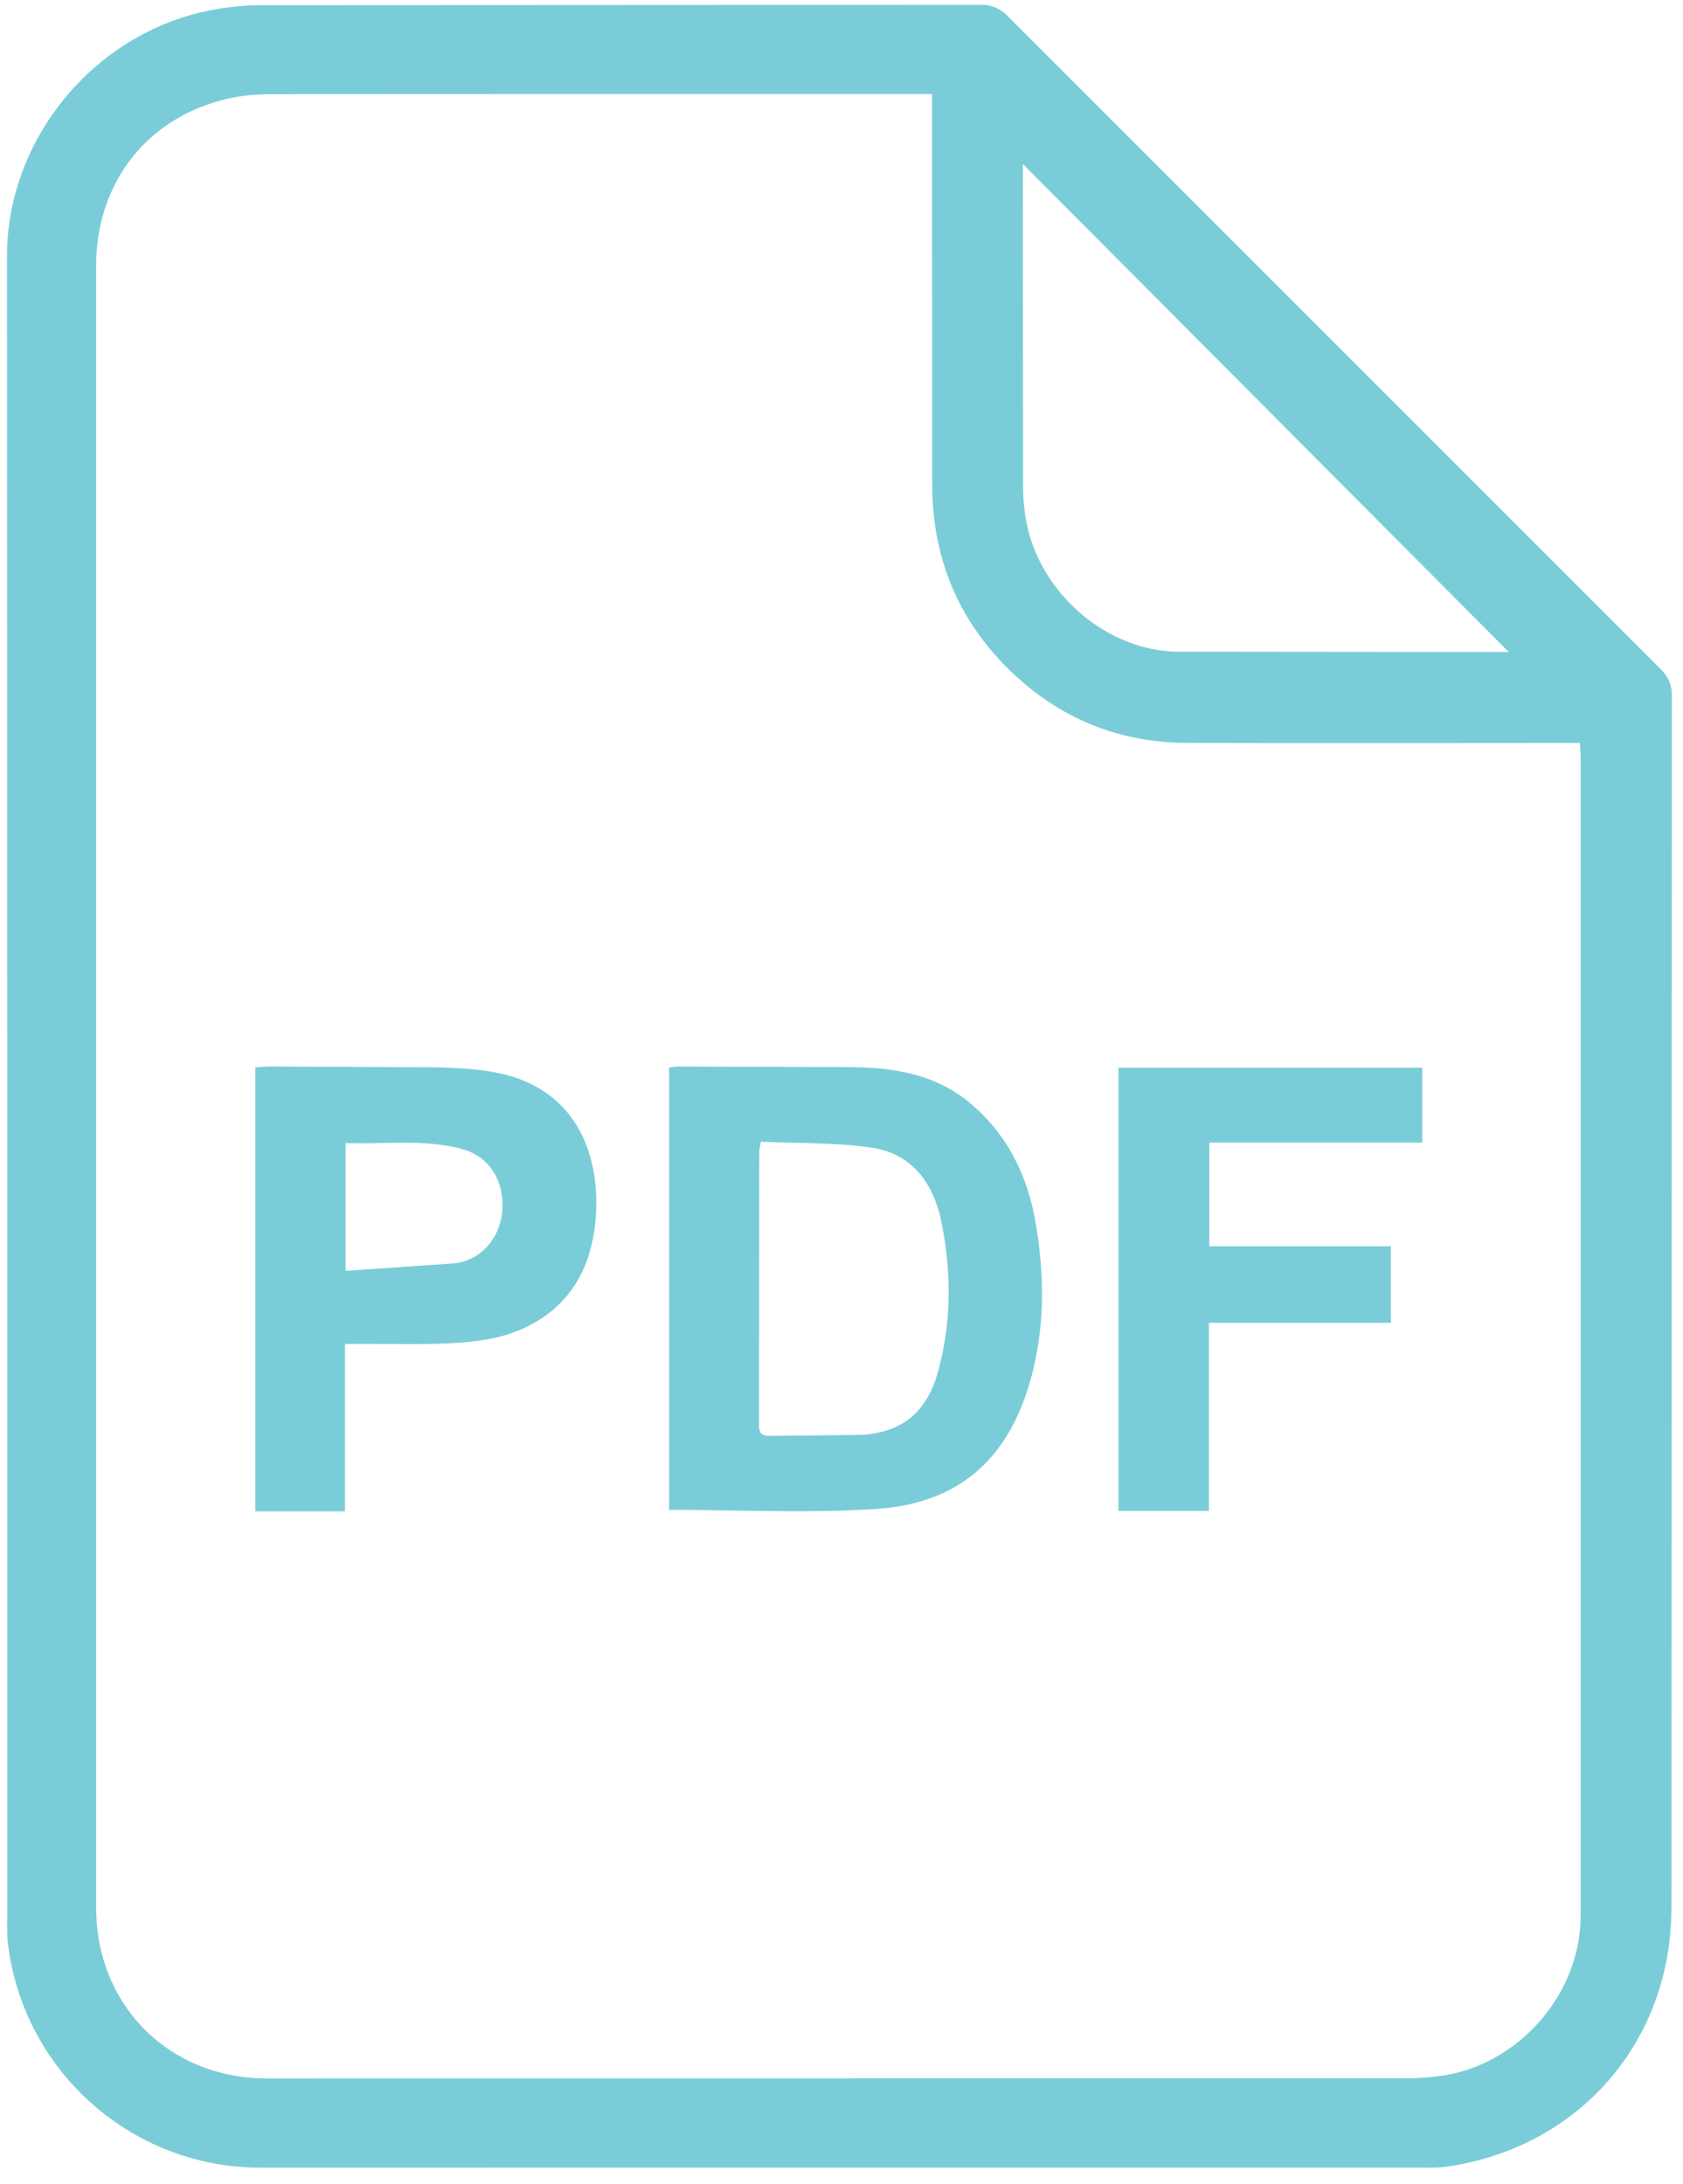
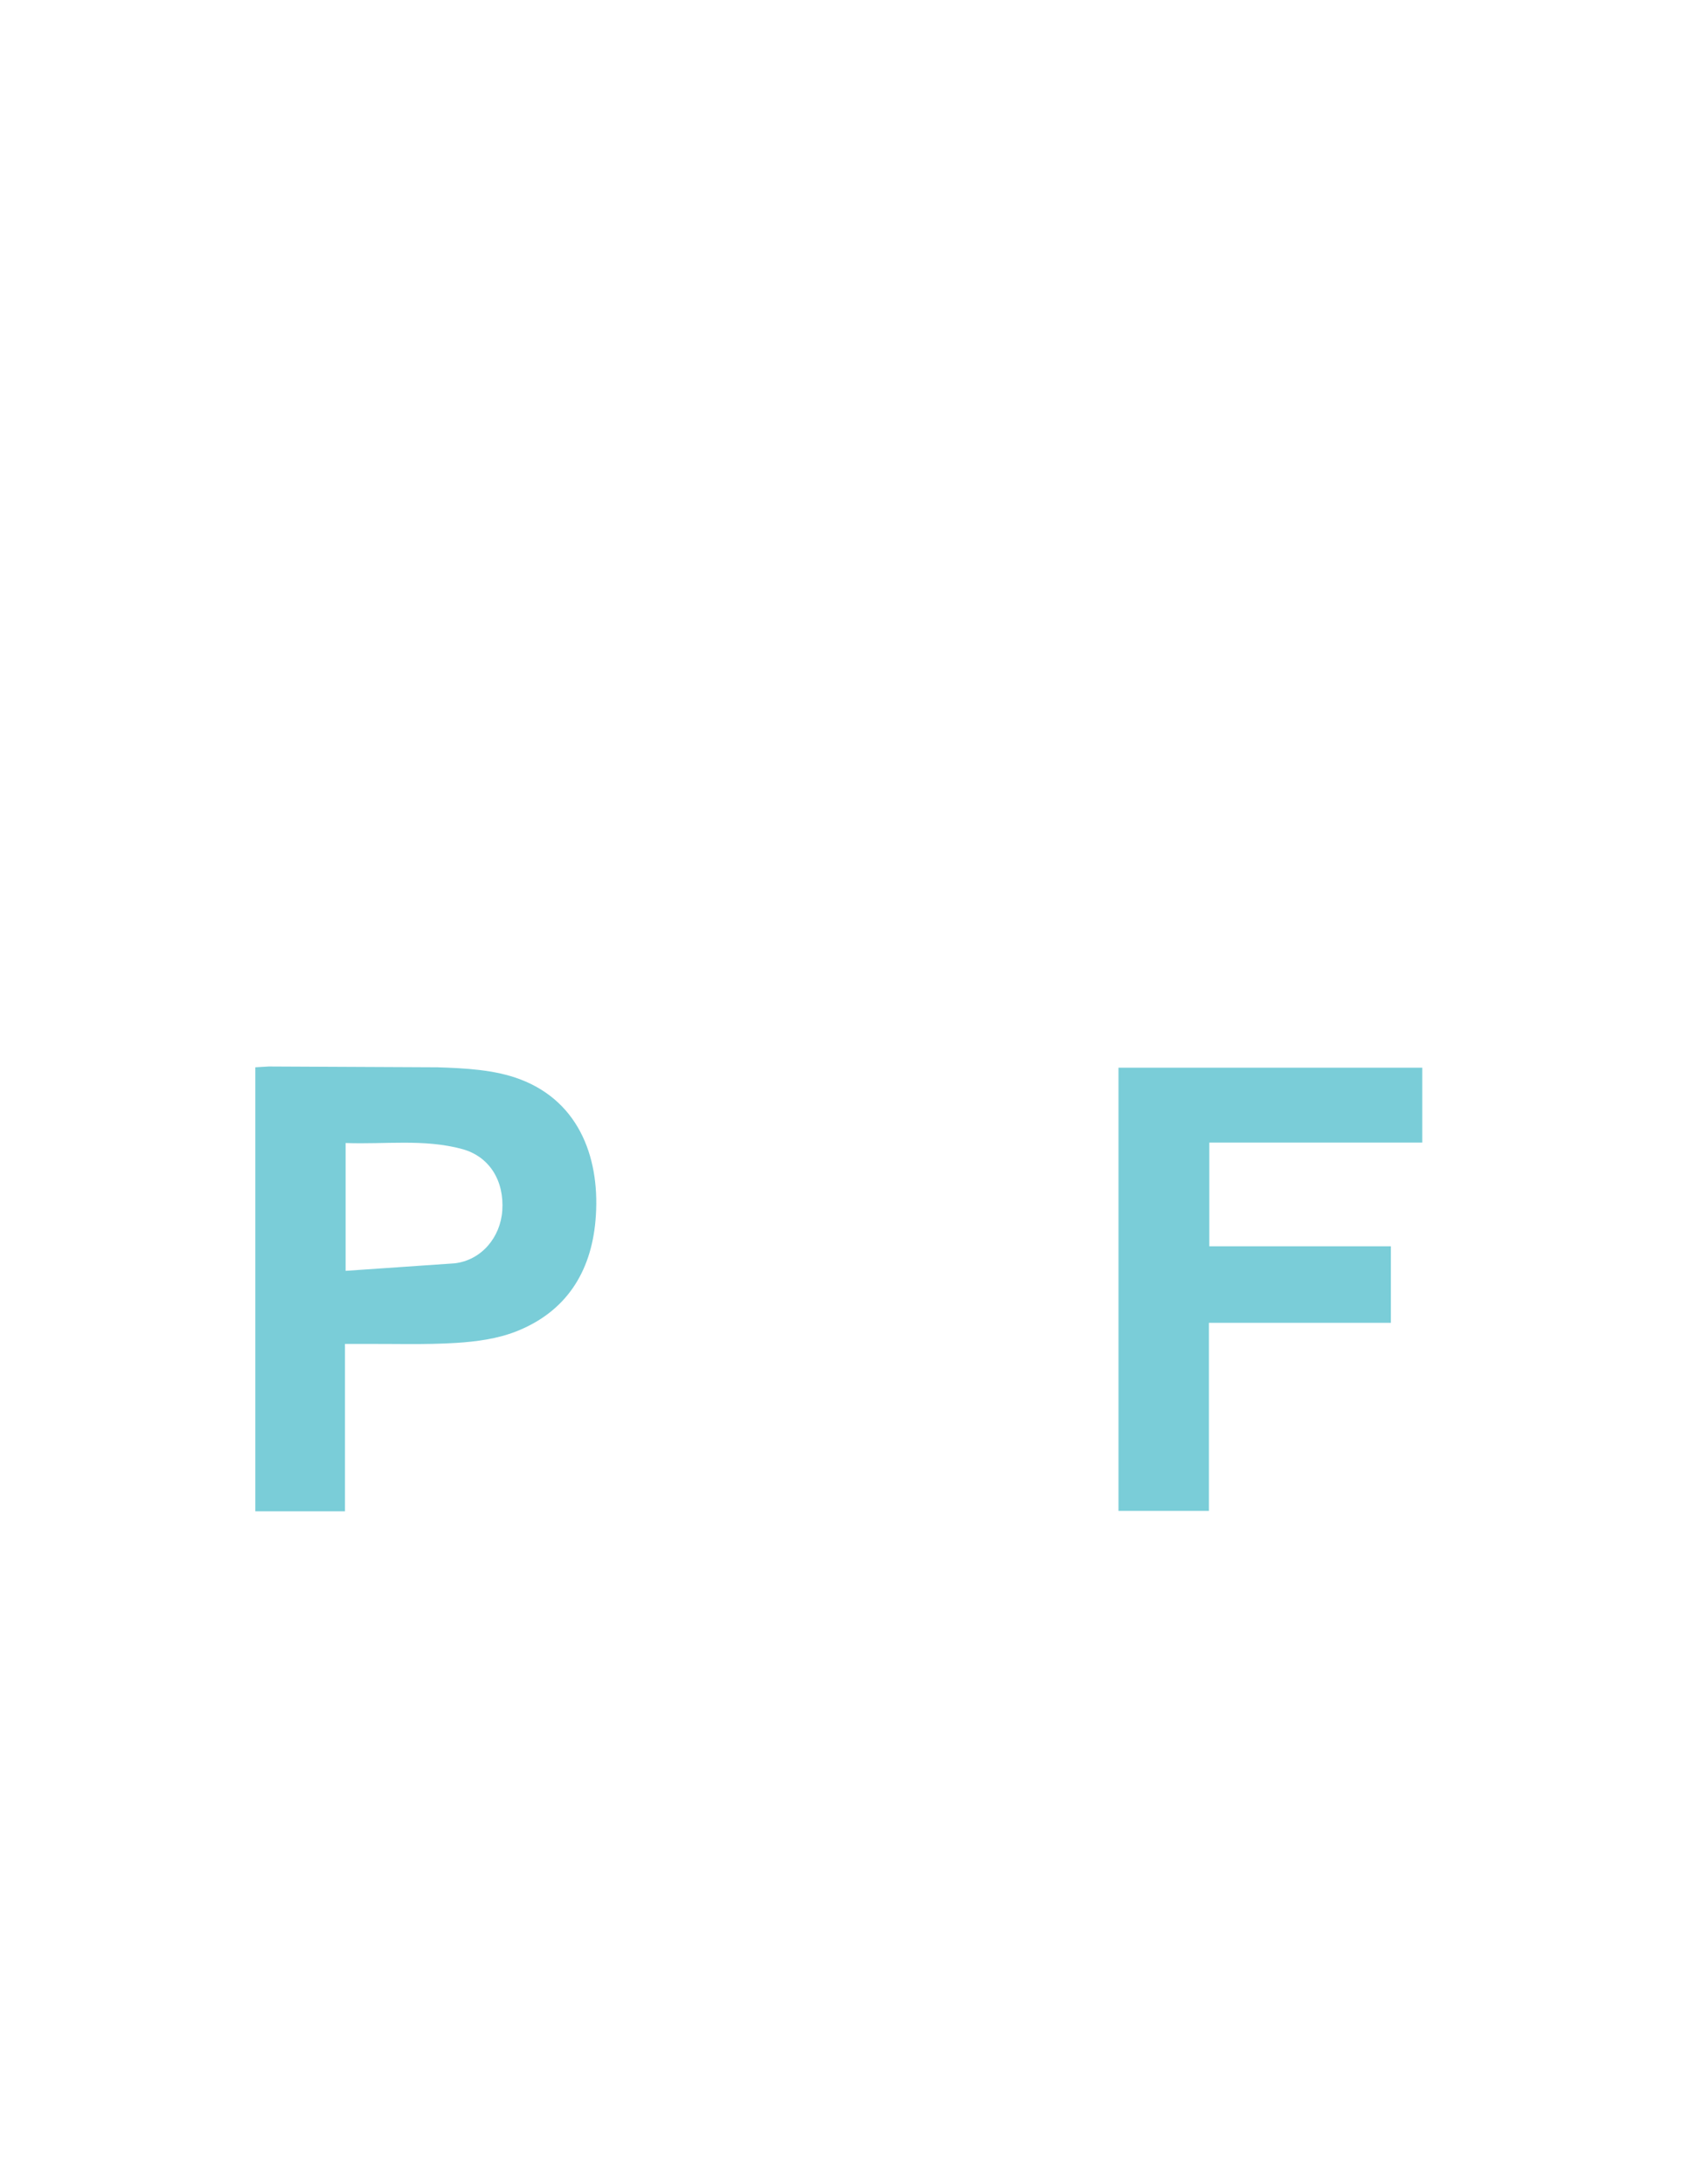
<svg xmlns="http://www.w3.org/2000/svg" width="141" height="183" fill="#7acdd8">
-   <path d="M126.4 54.635L85.699 13.75l.011 26.965c.001.95.083 1.913.247 2.849 1.057 6.024 6.673 10.988 12.739 11.047l27.674.028c.113 0 .226-.04.03-.003M78.08 7.878h-1.389c-17.932 0-35.863-.006-53.795.014-1.189.002-2.403.08-3.562.327-6.888 1.472-11.277 6.979-11.277 14.072v137.568c0 8.194 6.117 14.314 14.301 14.314l95.369-.008c.953 0 1.911-.073 2.856-.192 6.558-.83 11.841-6.824 11.842-13.444V63.583c0-.42-.037-.84-.059-1.32h-1.573c-10.463 0-20.927.03-31.39-.012-5.816-.023-10.835-2.149-14.956-6.227-4.228-4.184-6.311-9.358-6.349-15.278L78.08 9.471V7.878zM.604 91.026L.586 21.523C.561 11.304 8.428 2.056 18.877.652 19.861.52 20.86.435 21.852.434L82.117.405a2.94 2.94 0 0 1 2.301.941l54.727 54.742c.642.642.92 1.281.92 2.199l-.035 101.62c-.016 11.175-7.714 20.035-18.782 21.655-.824.121-1.674.084-2.512.084l-96.927.002c-10.742-.001-19.82-8.039-21.139-18.723-.097-.788-.064-1.595-.064-2.394L.604 91.026m63.137 4.646l-.131.755-.017 22.988c-.002.663.216.922.895.911l7.54-.079c3.504-.156 5.602-1.878 6.546-5.265 1.155-4.147 1.136-8.361.307-12.535-.642-3.231-2.438-5.787-5.901-6.282-3.015-.431-6.104-.346-9.239-.493m-7.686 30.854v-37.06c.265-.035.492-.091.72-.091l14.842.049c3.457.076 6.811.643 9.619 2.986 3.163 2.64 4.847 6.101 5.525 10.046.733 4.262.793 8.55-.317 12.785-1.801 6.865-5.973 10.742-13.016 11.207-5.743.38-11.531.078-17.373.078" />
  <path d="M28.956 106.495l9.12-.628c2.261-.255 3.851-2.182 4.005-4.421.171-2.48-1.061-4.534-3.37-5.159-3.189-.863-6.462-.378-9.755-.503v10.711zm-.054 6.124v14.029H21.39V89.44l1.126-.068 14.135.068c2.324.075 4.786.196 6.919 1.003 5.101 1.931 6.759 6.867 6.319 11.847-.386 4.364-2.501 7.654-6.65 9.286-1.558.613-3.32.852-5.008.958-2.626.165-5.268.07-7.904.085h-1.425m90.252-23.148v6.277h-17.838v8.69h15.209v6.414h-15.244v15.757h-7.577V89.471h25.45z" />
</svg>